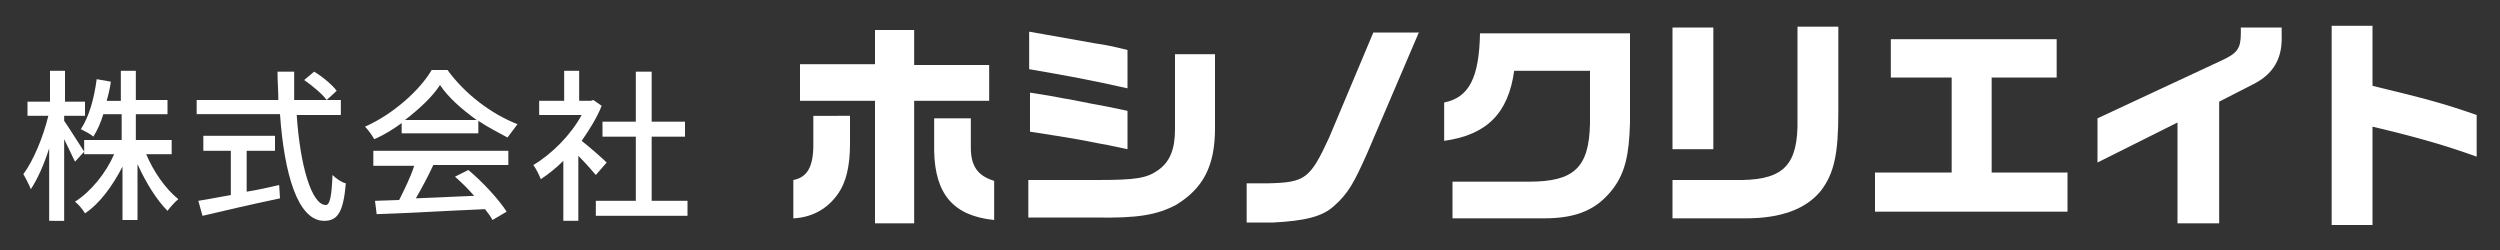
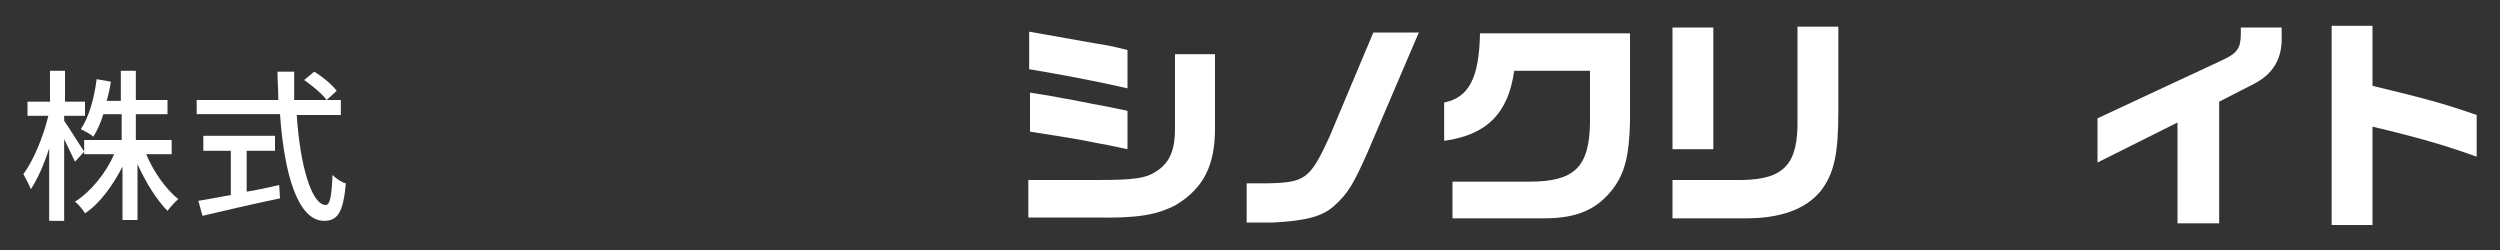
<svg xmlns="http://www.w3.org/2000/svg" version="1.1" id="レイヤー_1" x="0px" y="0px" viewBox="0 0 300 30" style="enable-background:new 0 0 300 30;" xml:space="preserve">
  <rect x="0" y="0" width="300" height="30" fill="#333333" stroke="none" />
  <style type="text/css">
	.st0{fill:#FFFFFF;}
</style>
-   <path class="st0" d="M102,14.1v3.2c0,2.7-0.5,4.6-1.4,5.9c-1.3,1.9-3.2,2.9-5.4,3v-4.6c1.6-0.3,2.4-1.5,2.4-4.2v-3.5H102z M96,7.7h9  V3.6h4.7v4.2h9v4.3h-9v14.7H105V12.1h-9V7.7z M116.5,14.1v3.6c0,2.2,0.8,3.4,2.8,4v4.7c-4.9-0.5-7.1-3.1-7.2-8.3v-3.9H116.5z" />
  <path class="st0" d="M123.4,21.6h8.2c4.7,0,6-0.2,7.4-1.2c1.4-1,2-2.5,2-4.9v-9h4.8v8.9c0,4.5-1.4,7.2-4.7,9.2  c-2.3,1.2-4.6,1.6-9.7,1.5h-8V21.6z M123.5,3.8l1.7,0.3l6.2,1.1c1.3,0.2,1.9,0.3,3.9,0.8v4.6c-4.4-1-7.2-1.5-11.8-2.3V3.8z   M123.5,11.1c2.5,0.4,2.6,0.4,4.1,0.7c0.8,0.1,2.5,0.5,5.3,1l2.4,0.5v4.6l-2.4-0.5c-1.2-0.2-2.5-0.5-3.7-0.7  c-1.1-0.2-2.4-0.4-5.6-0.9V11.1z" />
  <path class="st0" d="M170.3,3.8l-6.2,14.5c-1.6,3.6-2.3,4.9-4,6.4c-1.4,1.3-3.5,1.8-7.3,2h-3.2v-4.7h2.5c4.5-0.1,5.1-0.5,7.4-5.5  l5.3-12.6H170.3z" />
  <path class="st0" d="M173.3,12.3c3-0.6,4.2-3,4.3-8.3h18v10.7c-0.1,3.9-0.6,6-2,7.9c-1.9,2.5-4.3,3.6-8.3,3.6h-11v-4.4h9.2  c5.4,0,7.2-1.7,7.3-7V8.5h-9.1c-0.7,5.1-3.3,7.7-8.4,8.4V12.3z" />
  <path class="st0" d="M209.1,21.6c5-0.1,6.7-1.9,6.6-7.3V3.2h4.9v10.2c0,5.1-0.5,7.4-2.1,9.5c-1.8,2.2-4.8,3.3-9,3.3h-8.8v-4.6H209.1  z M200.7,3.3h4.9v14.6h-4.9V3.3z" />
-   <path class="st0" d="M225,20.7h9.2V9.3h-7.3V4.7h19.9v4.6h-7.8v11.4h9.1v4.7H225V20.7z" />
  <path class="st0" d="M251.7,14.2l14.8-6.9c2-0.9,2.4-1.5,2.4-3.3V3.3h4.9v1c0.1,2.7-1,4.6-3.4,5.8l-4.1,2.1v14.6h-5V14.7l-9.6,4.8  V14.2z" />
  <path class="st0" d="M284.7,3.1v7.2c6.2,1.5,8.5,2.1,12.5,3.5v5c-3.6-1.3-7-2.3-12.5-3.6v11.8h-4.9V3.1H284.7z" />
  <path class="st0" d="M9,19.4c-0.3-0.6-0.8-1.7-1.3-2.7v9.8H5.9v-8.7c-0.6,1.9-1.4,3.7-2.2,4.9c-0.2-0.5-0.6-1.3-0.9-1.8  c1.2-1.6,2.4-4.5,3-7H3.3v-1.7h2.7V8.5h1.8v3.7h2.4v1.7H7.7v0.6c0.5,0.7,2,3.1,2.4,3.7L9,19.4z M17.5,18.4c0.9,2.2,2.4,4.3,3.9,5.5  c-0.4,0.3-1,1-1.3,1.4c-1.3-1.3-2.6-3.4-3.6-5.6v6.7h-1.8V20c-1.2,2.3-2.7,4.4-4.5,5.6c-0.3-0.5-0.8-1.1-1.2-1.4  c1.9-1.2,3.7-3.4,4.7-5.7h-3.6v-1.7h4.5v-3.1h-2.2c-0.3,1-0.7,1.9-1.2,2.7c-0.3-0.3-1.1-0.7-1.5-0.9c1-1.5,1.6-3.7,1.9-6l1.7,0.3  c-0.1,0.8-0.3,1.6-0.5,2.3h1.7V8.5h1.8V12h3.8v1.7h-3.8v3.1h4.3v1.7H17.5z" />
  <path class="st0" d="M35.6,13.7c0.4,6.2,1.8,10.9,3.5,10.9c0.5,0,0.7-1.1,0.8-3.6c0.4,0.4,1.1,0.9,1.6,1c-0.3,3.5-1,4.5-2.6,4.5  c-3.2,0-4.8-5.7-5.3-12.8h-10V12h9.8c0-1.1-0.1-2.3-0.1-3.4h2c0,1.1,0,2.3,0,3.4h5.6v1.8H35.6z M29.6,23c1.3-0.2,2.6-0.5,3.9-0.8  l0.1,1.6c-3.3,0.7-6.8,1.5-9.3,2.1l-0.5-1.8c1.1-0.2,2.4-0.4,3.9-0.7v-5.3h-3.3v-1.8H33v1.8h-3.4V23z M37.7,8.6  c1,0.6,2.2,1.6,2.7,2.3L39.2,12c-0.5-0.7-1.7-1.7-2.7-2.4L37.7,8.6z" />
-   <path class="st0" d="M48.3,14.7c-1.1,0.8-2.2,1.5-3.4,2c-0.2-0.4-0.7-1.1-1.1-1.5c3.4-1.5,6.6-4.4,8-6.8h1.9  c2.1,2.9,5.3,5.3,8.4,6.5c-0.4,0.5-0.8,1.1-1.2,1.6c-1.1-0.6-2.3-1.2-3.5-2v1.5h-9.2V14.7z M44.9,18.1H61v1.7h-9  c-0.6,1.3-1.4,2.8-2.1,4c2.2-0.1,4.6-0.2,7-0.3c-0.7-0.8-1.5-1.6-2.3-2.3l1.6-0.8c1.8,1.5,3.7,3.6,4.6,5l-1.7,1  c-0.2-0.4-0.5-0.8-0.9-1.3c-4.7,0.2-9.7,0.5-13,0.6L45,24.1l2.9-0.1c0.6-1.2,1.4-2.8,1.8-4.1h-4.9V18.1z M57.2,14.4  c-1.8-1.3-3.4-2.7-4.4-4.2c-0.9,1.4-2.4,2.8-4.2,4.2H57.2z" />
-   <path class="st0" d="M71.5,21c-0.5-0.6-1.3-1.5-2.1-2.3v7.8h-1.8v-7.2c-0.9,0.9-1.8,1.6-2.7,2.2c-0.2-0.5-0.6-1.3-0.9-1.7  c2.2-1.3,4.5-3.6,5.8-6h-5.1v-1.7h3V8.5h1.8v3.6h1.4l0.3-0.1l1,0.7c-0.6,1.5-1.5,2.9-2.4,4.2c0.9,0.7,2.6,2.2,3,2.6L71.5,21z   M82.5,24.1v1.8h-11v-1.8h4.8v-7.7h-4v-1.8h4v-6h1.9v6h4v1.8h-4v7.7H82.5z" />
</svg>